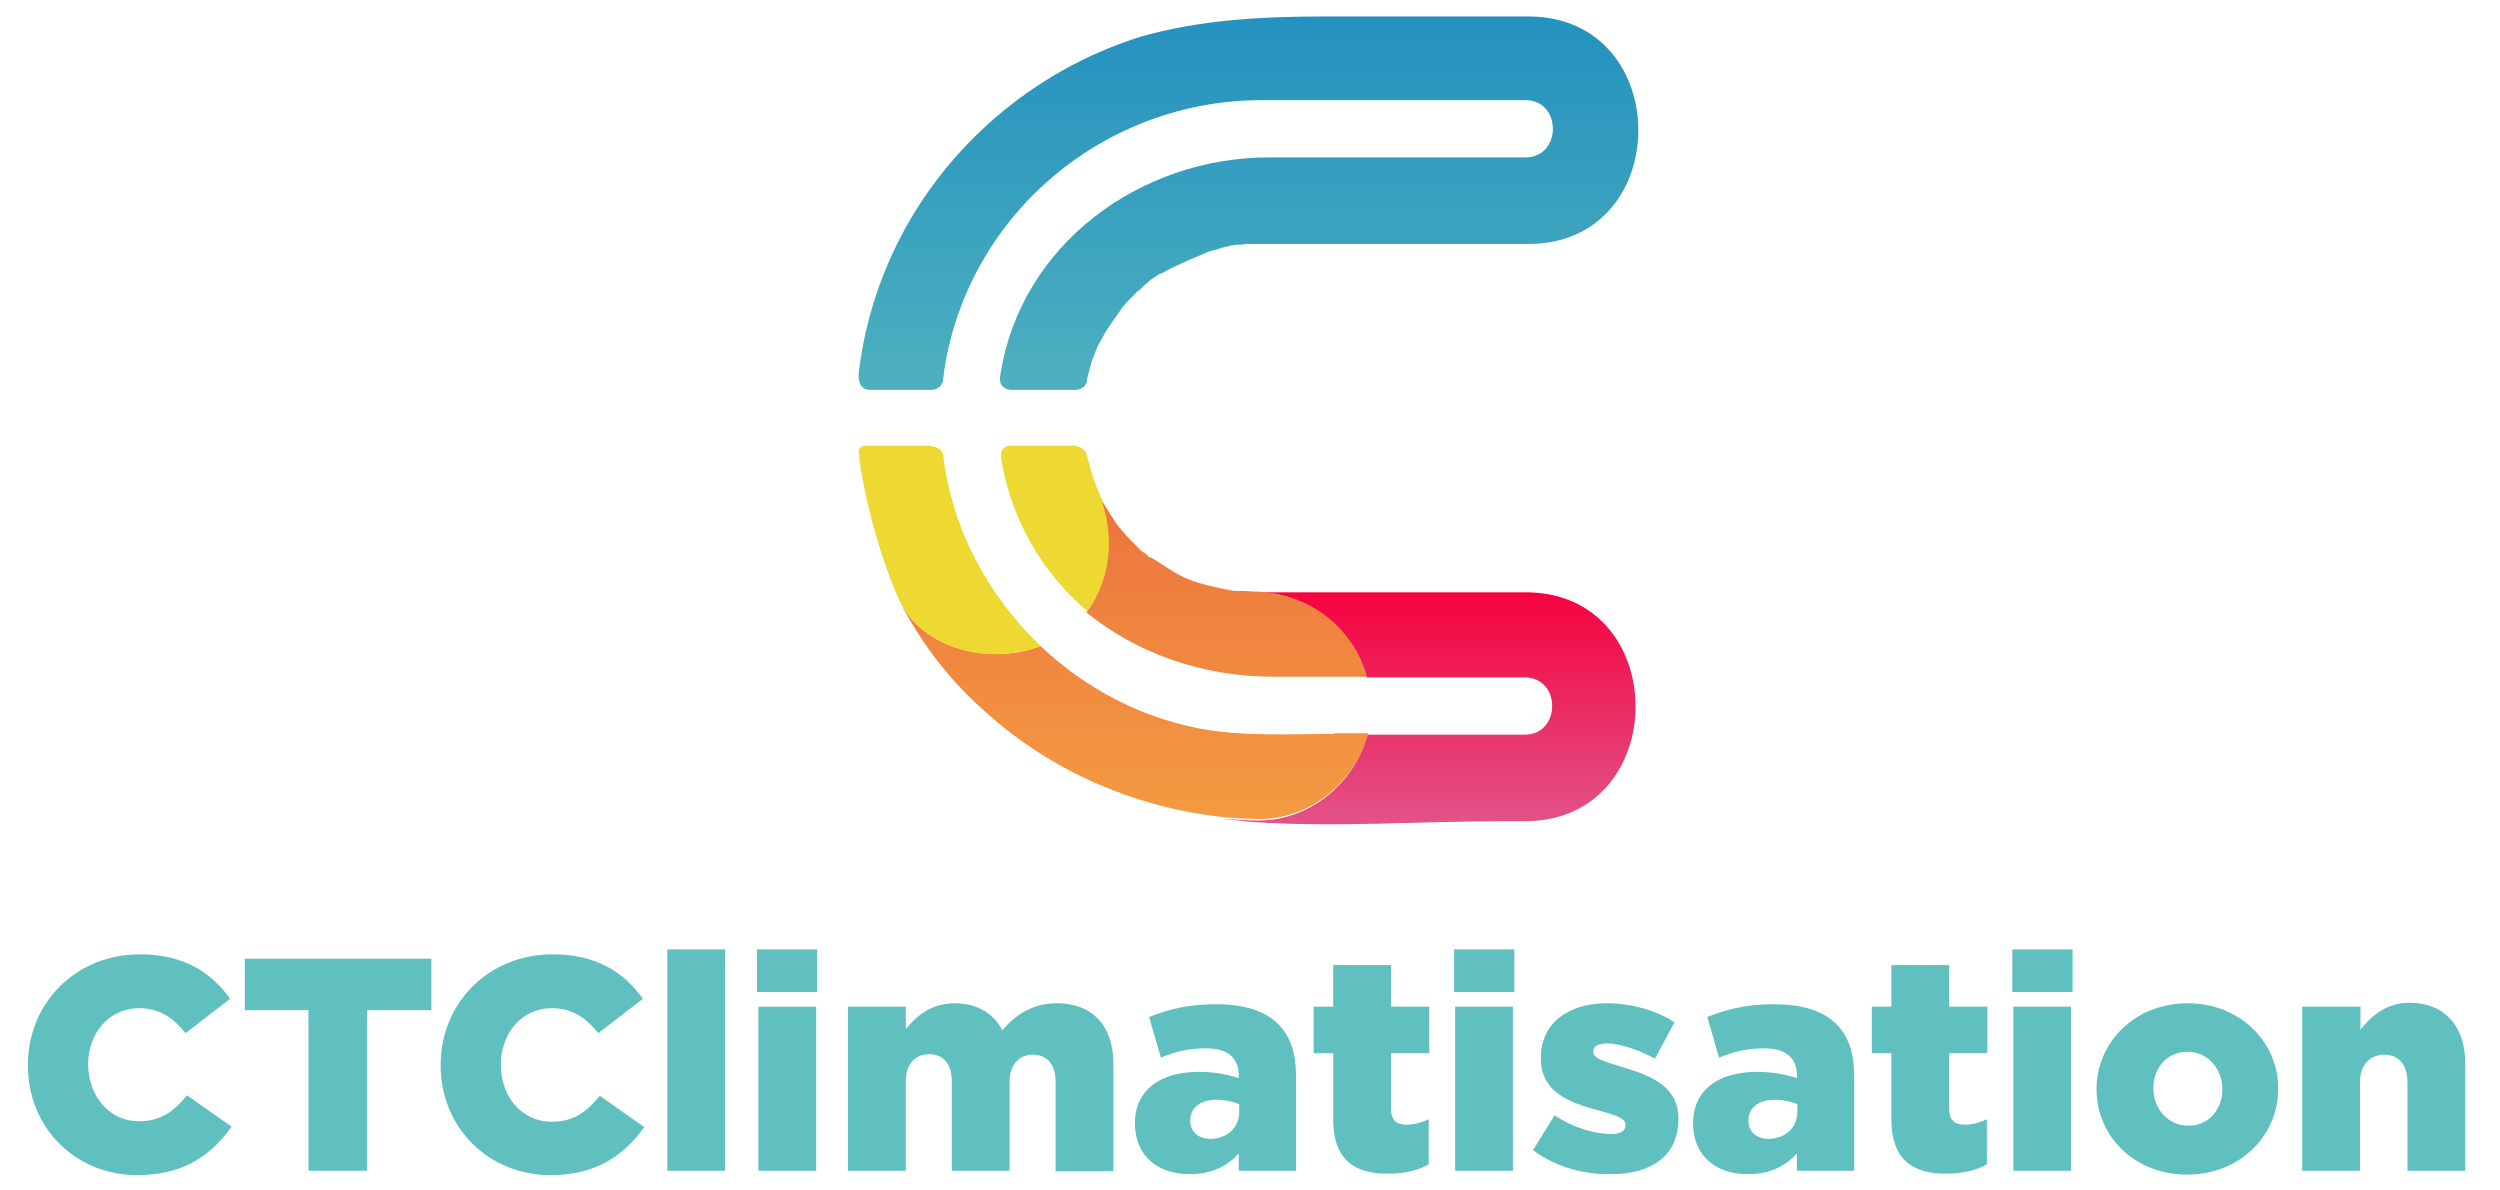
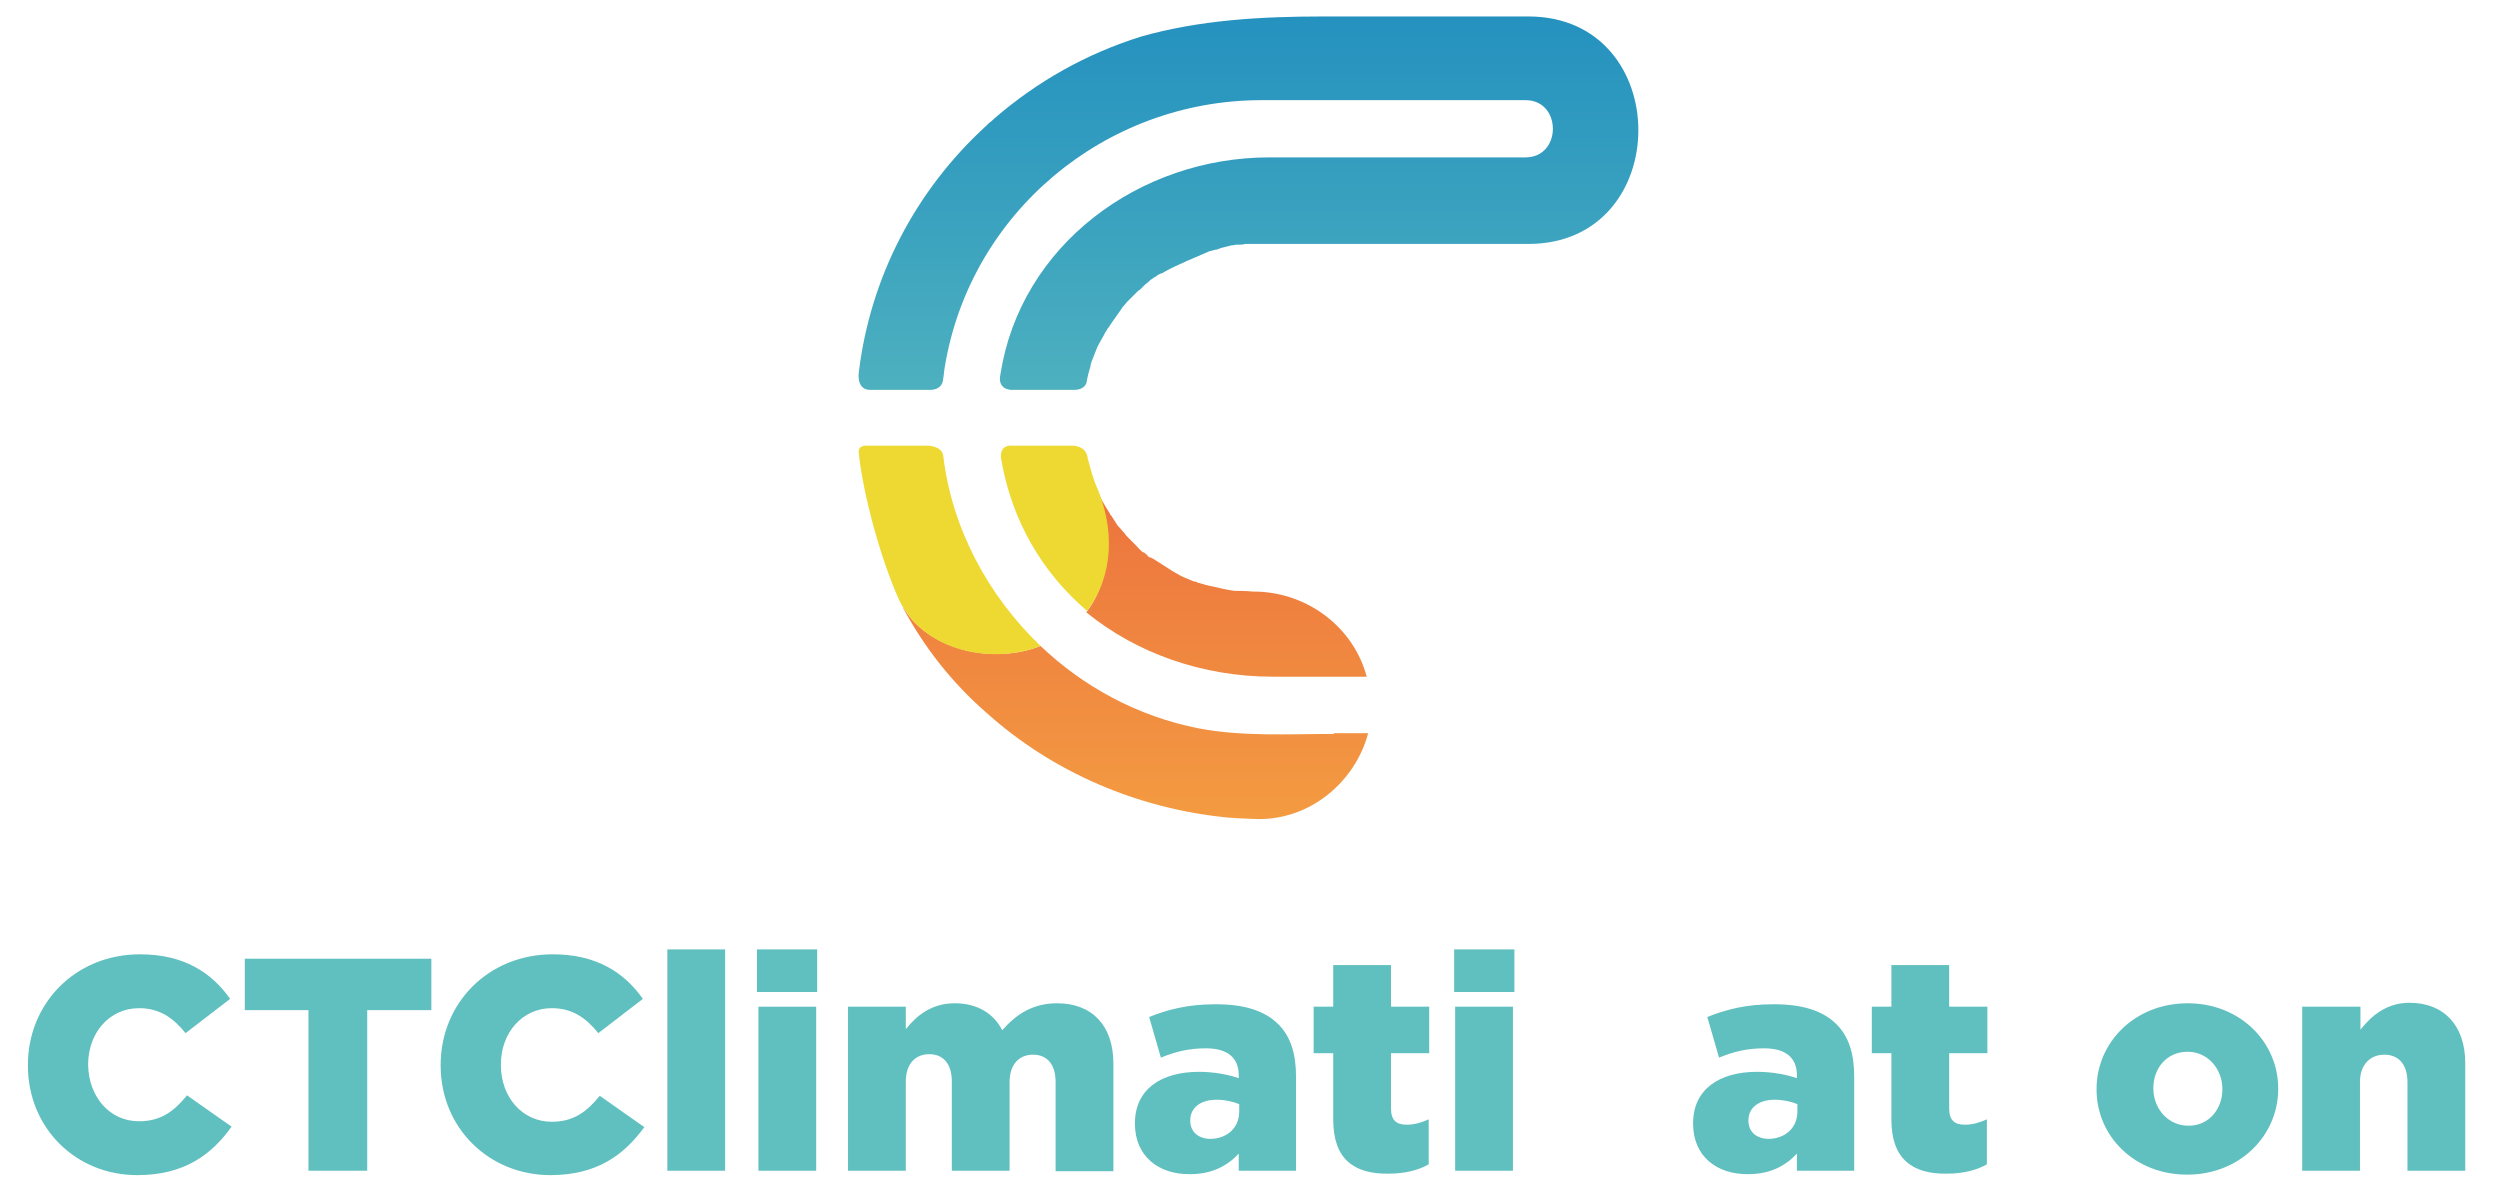
<svg xmlns="http://www.w3.org/2000/svg" version="1.1" id="svg-editor-canvas" x="0px" y="0px" viewBox="0 0 510.6 243" style="enable-background:new 0 0 510.6 243;" xml:space="preserve">
  <style type="text/css">
	.st0{fill:url(#PATH_3_0_00000124134287936756456200000000756593212652453038_);}
	.st1{fill:url(#PATH_3_1_00000093887949696119356280000015061316529595620799_);}
	.st2{fill:#EED832;}
	.st3{fill:url(#PATH_3_3_00000103979896913699419000000013888571305368118973_);}
	.st4{enable-background:new    ;}
	.st5{fill:#60BFBF;}
</style>
  <g>
    <g id="shape-3" transform="translate(172.047 0.001) scale(1.461 1.461) rotate(0 54.33 56.458)">
      <g>
        <linearGradient id="PATH_3_0_00000047752401043759894450000002949231216187654590_" gradientUnits="userSpaceOnUse" x1="-143.947" y1="401.835" x2="-142.947" y2="401.835" gradientTransform="matrix(5.134982e-15 47.25 83.861 -2.893203e-15 -33615.922 6884.166)">
          <stop offset="0" style="stop-color:#F5023E" />
          <stop offset="1" style="stop-color:#D978AA" />
        </linearGradient>
-         <path id="PATH_3_0" style="fill:url(#PATH_3_0_00000047752401043759894450000002949231216187654590_);" d="M95.5,82.8H60.2     c-0.9,0-1.8,0-2.8,0c0.3,0,0.5,0,0.5,0c7.3,0.1,13.6,5.1,15.4,11.9h22.1c5.1,0,5.1,8,0,8H73.4c-1.8,6.8-8.1,12.1-15.4,12     c-1.4,0-2.7-0.1-4.1-0.2c-0.2,0-0.3,0-0.4,0l3.7,0.4h0c11.6,0.8,23.6-0.1,35-0.1h3.4C116,114.6,116,82.8,95.5,82.8z" />
        <linearGradient id="PATH_3_1_00000011710020929386666160000010538354264332460722_" gradientUnits="userSpaceOnUse" x1="-145.095" y1="401.791" x2="-144.095" y2="401.791" gradientTransform="matrix(5.807055e-15 68.552 94.836 -4.197618e-15 -38063.43 10014.249)">
          <stop offset="0" style="stop-color:#EC723E" />
          <stop offset="1" style="stop-color:#F7AE43" />
        </linearGradient>
        <path id="PATH_3_1" style="fill:url(#PATH_3_1_00000011710020929386666160000010538354264332460722_);" d="M60.2,94.6h13.1     c-1.8-6.8-8.1-11.7-15.4-11.9c0,0-0.2,0-0.5,0c-0.8-0.1-2.2-0.1-2.6-0.1c-0.1,0-1.8-0.3-2.5-0.5c-0.3-0.1-0.6-0.1-0.9-0.2     c-0.2,0-0.3-0.1-0.5-0.1c-0.3-0.1-0.7-0.2-1-0.3c0,0-0.1,0-0.1,0c-0.1,0-0.1,0-0.2-0.1c-0.1-0.1-0.3-0.1-0.4-0.1     c-0.2-0.1-0.3-0.1-0.5-0.2c-0.5-0.2-1.5-0.6-1.9-0.9c-0.1,0-0.1-0.1-0.2-0.1c0,0,0,0,0,0c0,0-0.1-0.1-0.2-0.1     c-0.8-0.5-3.5-2.3-3.4-2.1c0,0,0,0,0.1,0.1c-0.1,0-0.1-0.1-0.2-0.1c-0.1-0.1-0.2-0.1-0.2-0.2c-0.2-0.2-0.4-0.4-0.6-0.5     c0,0,0,0-0.1,0c-0.4-0.3-0.7-0.7-1-1c-0.3-0.3-0.7-0.7-1-1c-0.2-0.2-0.4-0.4-0.6-0.7c0,0,0-0.1-0.1-0.1c-0.4-0.5-0.7-0.8-0.8-0.9     c-0.3-0.5-0.6-0.9-0.9-1.4c-0.1-0.1-0.2-0.2-0.2-0.3c-0.9-1.4-1.5-2.5-2-3.6c0-0.1,0-0.1-0.1-0.2c0,0,0,0,0,0     c0-0.1,0-0.1-0.1-0.1c2.7,6,2.6,12.8-1.1,17.7C41.1,91.3,50.3,94.6,60.2,94.6z M54.8,82.6c-0.1,0-0.2,0-0.3,0c0,0,0,0-0.1,0     C54.6,82.6,54.7,82.6,54.8,82.6z M68.7,102.6c-6.3,0-12.8,0.4-19-0.8c-8.5-1.7-16-5.8-22-11.5c-5.8,2.3-13.6,1.1-17.9-3.6     c-0.2-0.3-0.5-0.6-0.7-0.9c-0.2-0.3-0.4-0.6-0.6-0.9c0,0,0,0.1,0,0.1c3,5.6,6.9,10.5,11.6,14.6c9.2,8.3,21.2,13.5,33.9,14.7     c1.1,0.1,3.9,0.2,4.1,0.2c7.3,0.1,13.6-5.2,15.4-12H68.7z" />
        <path id="PATH_3_2" class="st2" d="M35.4,67.7c0,0.1,0,0.1,0.1,0.1c0,0,0,0,0,0C35.4,67.8,35.4,67.8,35.4,67.7     c-0.4-1-0.7-2.1-1.1-3.6c-0.2-2-2.4-1.8-2.4-1.8h-8.4c0,0-1.6-0.1-1.3,1.9c1.5,8.7,5.8,15.9,12,21.2C38,80.4,38.1,73.7,35.4,67.7     z M14.1,63.7c-0.2-1.4-2.2-1.4-2.2-1.4H3.2c0,0-1.1,0-0.9,1.1c0.6,5.7,3,14.6,5.6,20.4C8,84,8.1,84.2,8.2,84.4     c0.1,0.2,0.2,0.4,0.3,0.5c0.2,0.3,0.4,0.6,0.6,0.9c0.2,0.3,0.5,0.6,0.7,0.9c4.3,4.8,12.1,5.9,17.9,3.6     C20.4,83.3,15.3,73.9,14.1,63.7z" />
        <linearGradient id="PATH_3_3_00000005976576571532719520000013241754581751350927_" gradientUnits="userSpaceOnUse" x1="-145.358" y1="401.654" x2="-144.358" y2="401.654" gradientTransform="matrix(9.719315e-15 76.472 158.728 -4.682550e-15 -63697.324 11117.972)">
          <stop offset="0" style="stop-color:#2491BF" />
          <stop offset="1" style="stop-color:#60BFBF" />
        </linearGradient>
        <path id="PATH_3_3" style="fill:url(#PATH_3_3_00000005976576571532719520000013241754581751350927_);" d="M14.3,51.4     C17.8,29.8,36.7,14,58.6,14c12.3,0,24.6,0,36.9,0c5.1,0,5.1,8,0,8c-11.9,0-23.9,0-35.8,0c-18.2,0-34.8,12.3-37.6,30.3     c-0.5,2.2,1.5,2.2,1.5,2.2h8.8c0,0,1.7,0.1,1.8-1.4c0.1-0.5,0.2-1,0.3-1.2c0,0,0-0.1,0-0.1c0.1-0.2,0.1-0.4,0.2-0.6c0,0,0,0,0,0     c0,0,0-0.1,0-0.2c0.1-0.2,0.1-0.4,0.2-0.6c0.2-0.5,0.8-2.1,0.9-2.2l0.5-0.9c0.2-0.3,0.3-0.6,0.5-0.9c0.1-0.1,0.1-0.2,0.2-0.3     c0-0.1,0.1-0.2,0.2-0.3c0.5-0.8,1.9-2.7,2-2.9l0,0c0,0,0,0,0,0c0,0,0.1-0.1,0.1-0.1c0.2-0.2,0.3-0.4,0.5-0.6c0,0,0.1-0.1,0.1-0.1     c0.3-0.3,0.7-0.7,1-1c0.1-0.1,0.3-0.3,0.4-0.4c0,0,0.1-0.1,0.3-0.2c0.2-0.2,0.5-0.5,0.7-0.7c0.4-0.3,0.6-0.5,0.8-0.7     c0.1,0,0.1-0.1,0.2-0.1c0,0,0.1-0.1,0.1-0.1c0.2-0.1,0.3-0.2,0.5-0.3c0.2-0.2,0.5-0.3,0.7-0.4c0,0,0,0,0.1,0     c0.2-0.1,0.3-0.2,0.5-0.3c0.1,0,0.1-0.1,0.2-0.1c0.8-0.5,5-2.3,5.5-2.5c0.1,0,0.2-0.1,0.2-0.1c0.1,0,0.2-0.1,0.3-0.1     c0.3-0.1,0.5-0.1,0.8-0.2c0,0,0,0,0.1,0c0.1,0,0.1,0,0.2-0.1c0.1,0,0.2,0,0.3-0.1c0.3-0.1,0.5-0.1,0.8-0.2     c0.4-0.1,0.8-0.2,1.2-0.3c-0.1,0-0.2,0-0.3,0.1c0.2,0,0.4-0.1,0.6-0.1c0.1,0,0.2,0,0.3,0c0.3,0,0.6,0,0.9-0.1c0.1,0,0.2,0,0.3,0     c0.3,0,0.5,0,0.8,0c0.1,0,0.2,0,0.3,0c0.3,0,0.6,0,0.9,0c0,0,0.1,0,0.1,0c0.3,0,0.6,0,1,0c0.1,0,0.3,0,0.4,0c4,0,7.9,0,11.9,0     c8,0,15.9,0,23.9,0c20.5,0,20.5-31.8,0-31.8c-9.6,0-19.1,0-28.7,0c-8.7,0-17.3,0.5-25.4,2.8c-7.7,2.4-14.6,6.3-20.6,11.5     c-0.2,0.2-0.4,0.4-0.7,0.6c-0.1,0.1-0.2,0.2-0.3,0.3C10.1,26.7,3.9,38.9,2.3,52c-0.3,2.6,1.5,2.5,1.5,2.5h8.3c0,0,1.9,0.2,2-1.6     C14.2,52.4,14.2,51.9,14.3,51.4z" />
      </g>
    </g>
  </g>
  <g>
    <g id="shape-0" transform="translate(0 236.008)  scale(1 1)">
      <g class="st4">
        <path class="st5" d="M5.7-18.4v-0.1c0-12.6,9.7-22.6,22.9-22.6c8.9,0,14.6,3.7,18.4,9.1l-9.1,7c-2.5-3.1-5.3-5.1-9.5-5.1     c-6.1,0-10.4,5.1-10.4,11.5v0.1C18.1-12.1,22.3-7,28.4-7c4.5,0,7.2-2.1,9.8-5.3l9.1,6.4C43.2-0.2,37.7,4,28,4     C15.6,4,5.7-5.5,5.7-18.4z" />
      </g>
      <g class="st4">
        <path class="st5" d="M63-29.7H50v-10.5h38.1v10.5H75V3.1H63V-29.7z" />
      </g>
      <g class="st4">
        <path class="st5" d="M90-18.4v-0.1c0-12.6,9.7-22.6,22.9-22.6c8.9,0,14.6,3.7,18.4,9.1l-9.1,7c-2.5-3.1-5.3-5.1-9.5-5.1     c-6.1,0-10.4,5.1-10.4,11.5v0.1c0,6.5,4.3,11.6,10.4,11.6c4.5,0,7.2-2.1,9.8-5.3l9.1,6.4C127.5-0.2,122,4,112.4,4     C100,4,90-5.5,90-18.4z" />
      </g>
      <g class="st4">
        <path class="st5" d="M136.3-42.1h11.8V3.1h-11.8V-42.1z" />
      </g>
      <g class="st4">
        <path class="st5" d="M154.6-42.1h12.3v8.7h-12.3V-42.1z M154.9-30.4h11.8V3.1h-11.8V-30.4z" />
      </g>
      <g class="st4">
        <path class="st5" d="M173.2-30.4H185v4.6c2.2-2.8,5.3-5.3,10-5.3c4.5,0,7.9,2,9.7,5.5c2.9-3.3,6.3-5.5,11.2-5.5     c7.1,0,11.5,4.5,11.5,12.3v22h-11.8v-18.2c0-3.7-1.8-5.6-4.6-5.6c-2.8,0-4.8,1.9-4.8,5.6V3.1h-11.8v-18.2c0-3.7-1.8-5.6-4.6-5.6     s-4.8,1.9-4.8,5.6V3.1h-11.8V-30.4z" />
      </g>
      <g class="st4">
        <path class="st5" d="M231.8-6.5v-0.1c0-6.9,5.3-10.5,13.1-10.5c3.1,0,6.1,0.6,8.1,1.3v-0.6c0-3.5-2.2-5.5-6.7-5.5     c-3.5,0-6.3,0.7-9.2,1.9l-2.4-8.3c3.8-1.5,7.8-2.6,13.6-2.6c6,0,10.1,1.4,12.8,4.1c2.5,2.5,3.6,6,3.6,10.7V3.1h-11.7v-3.5     c-2.3,2.5-5.5,4.2-9.9,4.2C236.7,3.9,231.8,0.2,231.8-6.5z M253.1-9v-1.5c-1.2-0.5-2.9-0.9-4.6-0.9c-3.4,0-5.4,1.7-5.4,4.2v0.1     c0,2.3,1.7,3.7,4.2,3.7C250.7-3.5,253.1-5.7,253.1-9z" />
      </g>
      <g class="st4">
        <path class="st5" d="M272.3-7.3v-13.6h-4v-9.5h4v-8.5h11.8v8.5h7.8v9.5h-7.8v11.3c0,2.4,1.1,3.3,3.2,3.3c1.5,0,3-0.4,4.5-1.1v9.2     c-2.1,1.2-4.9,1.9-8.2,1.9C276.5,3.8,272.3,0.7,272.3-7.3z" />
      </g>
      <g class="st4">
        <path class="st5" d="M297-42.1h12.3v8.7H297V-42.1z M297.2-30.4H309V3.1h-11.8V-30.4z" />
      </g>
      <g class="st4">
-         <path class="st5" d="M313.1-1.1l4.4-7.1c3.8,2.5,8.1,3.8,11.5,3.8c2,0,3-0.6,3-1.8v-0.1c0-1.3-1.9-1.9-5.4-2.9     c-6.6-1.7-11.9-4-11.9-10.7V-20c0-7.1,5.7-11.1,13.5-11.1c4.9,0,10,1.4,13.8,3.9l-4,7.4c-3.5-1.9-7.3-3.1-9.9-3.1     c-1.8,0-2.7,0.7-2.7,1.6v0.1c0,1.3,1.9,1.9,5.5,3c6.6,1.9,11.9,4.2,11.9,10.7v0.1c0,7.4-5.5,11.2-13.7,11.2     C323.3,3.9,317.7,2.3,313.1-1.1z" />
-       </g>
+         </g>
      <g class="st4">
        <path class="st5" d="M345.8-6.5v-0.1c0-6.9,5.3-10.5,13.1-10.5c3.1,0,6.1,0.6,8.1,1.3v-0.6c0-3.5-2.2-5.5-6.7-5.5     c-3.5,0-6.3,0.7-9.2,1.9l-2.4-8.3c3.8-1.5,7.8-2.6,13.6-2.6c6,0,10.1,1.4,12.8,4.1c2.5,2.5,3.6,6,3.6,10.7V3.1h-11.7v-3.5     c-2.3,2.5-5.5,4.2-9.9,4.2C350.7,3.9,345.8,0.2,345.8-6.5z M367.1-9v-1.5c-1.2-0.5-2.9-0.9-4.6-0.9c-3.4,0-5.4,1.7-5.4,4.2v0.1     c0,2.3,1.7,3.7,4.2,3.7C364.7-3.5,367.1-5.7,367.1-9z" />
      </g>
      <g class="st4">
        <path class="st5" d="M386.3-7.3v-13.6h-4v-9.5h4v-8.5h11.8v8.5h7.8v9.5h-7.8v11.3c0,2.4,1.1,3.3,3.2,3.3c1.5,0,3-0.4,4.5-1.1v9.2     c-2.1,1.2-4.9,1.9-8.2,1.9C390.6,3.8,386.3,0.7,386.3-7.3z" />
      </g>
      <g class="st4">
-         <path class="st5" d="M411-42.1h12.3v8.7H411V-42.1z M411.3-30.4H423V3.1h-11.8V-30.4z" />
-       </g>
+         </g>
      <g class="st4">
        <path class="st5" d="M428.2-13.5v-0.1c0-9.5,7.8-17.5,18.6-17.5c10.7,0,18.5,7.9,18.5,17.4v0.1c0,9.5-7.8,17.5-18.6,17.5     C436,3.9,428.2-3.9,428.2-13.5z M453.9-13.5v-0.1c0-4.1-3-7.6-7.1-7.6c-4.3,0-7,3.4-7,7.4v0.1c0,4.1,3,7.6,7.1,7.6     C451.1-6,453.9-9.5,453.9-13.5z" />
      </g>
      <g class="st4">
        <path class="st5" d="M470.3-30.4h11.8v4.7c2.2-2.8,5.3-5.5,10-5.5c7.1,0,11.4,4.7,11.4,12.3V3.1h-11.8V-15c0-3.7-1.9-5.6-4.7-5.6     c-2.9,0-5,2-5,5.6V3.1h-11.8V-30.4z" />
      </g>
    </g>
  </g>
</svg>